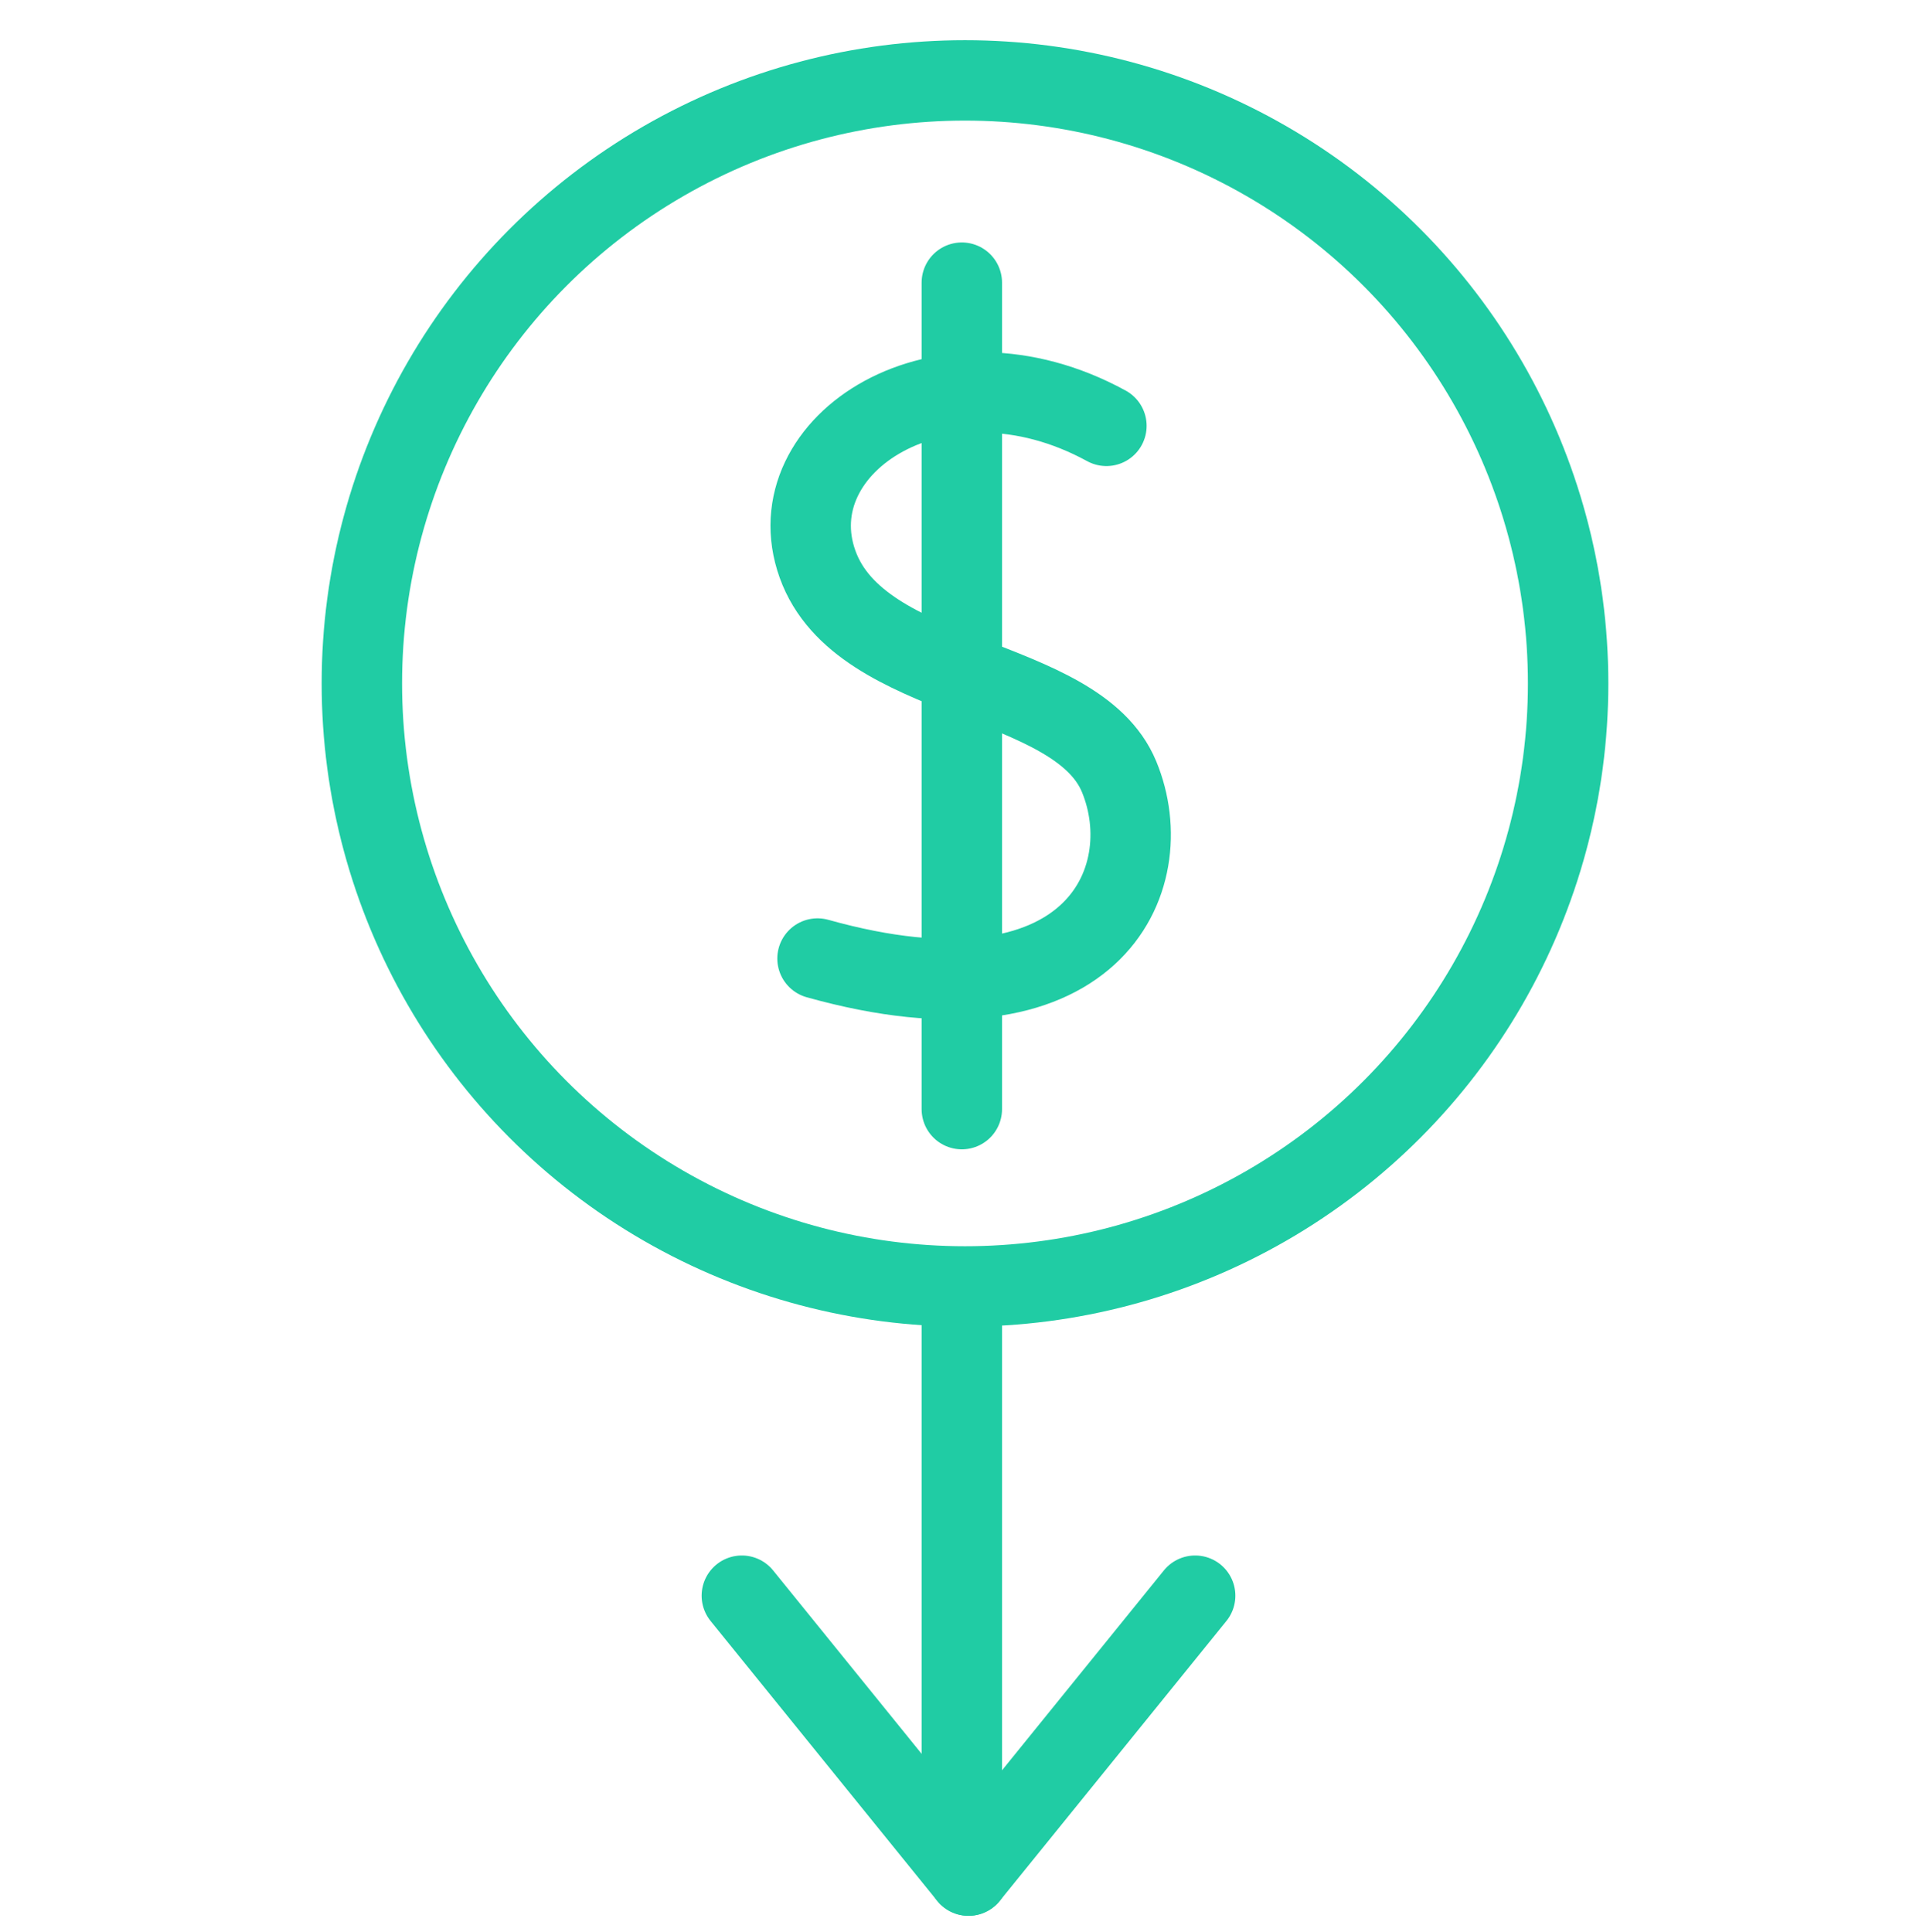
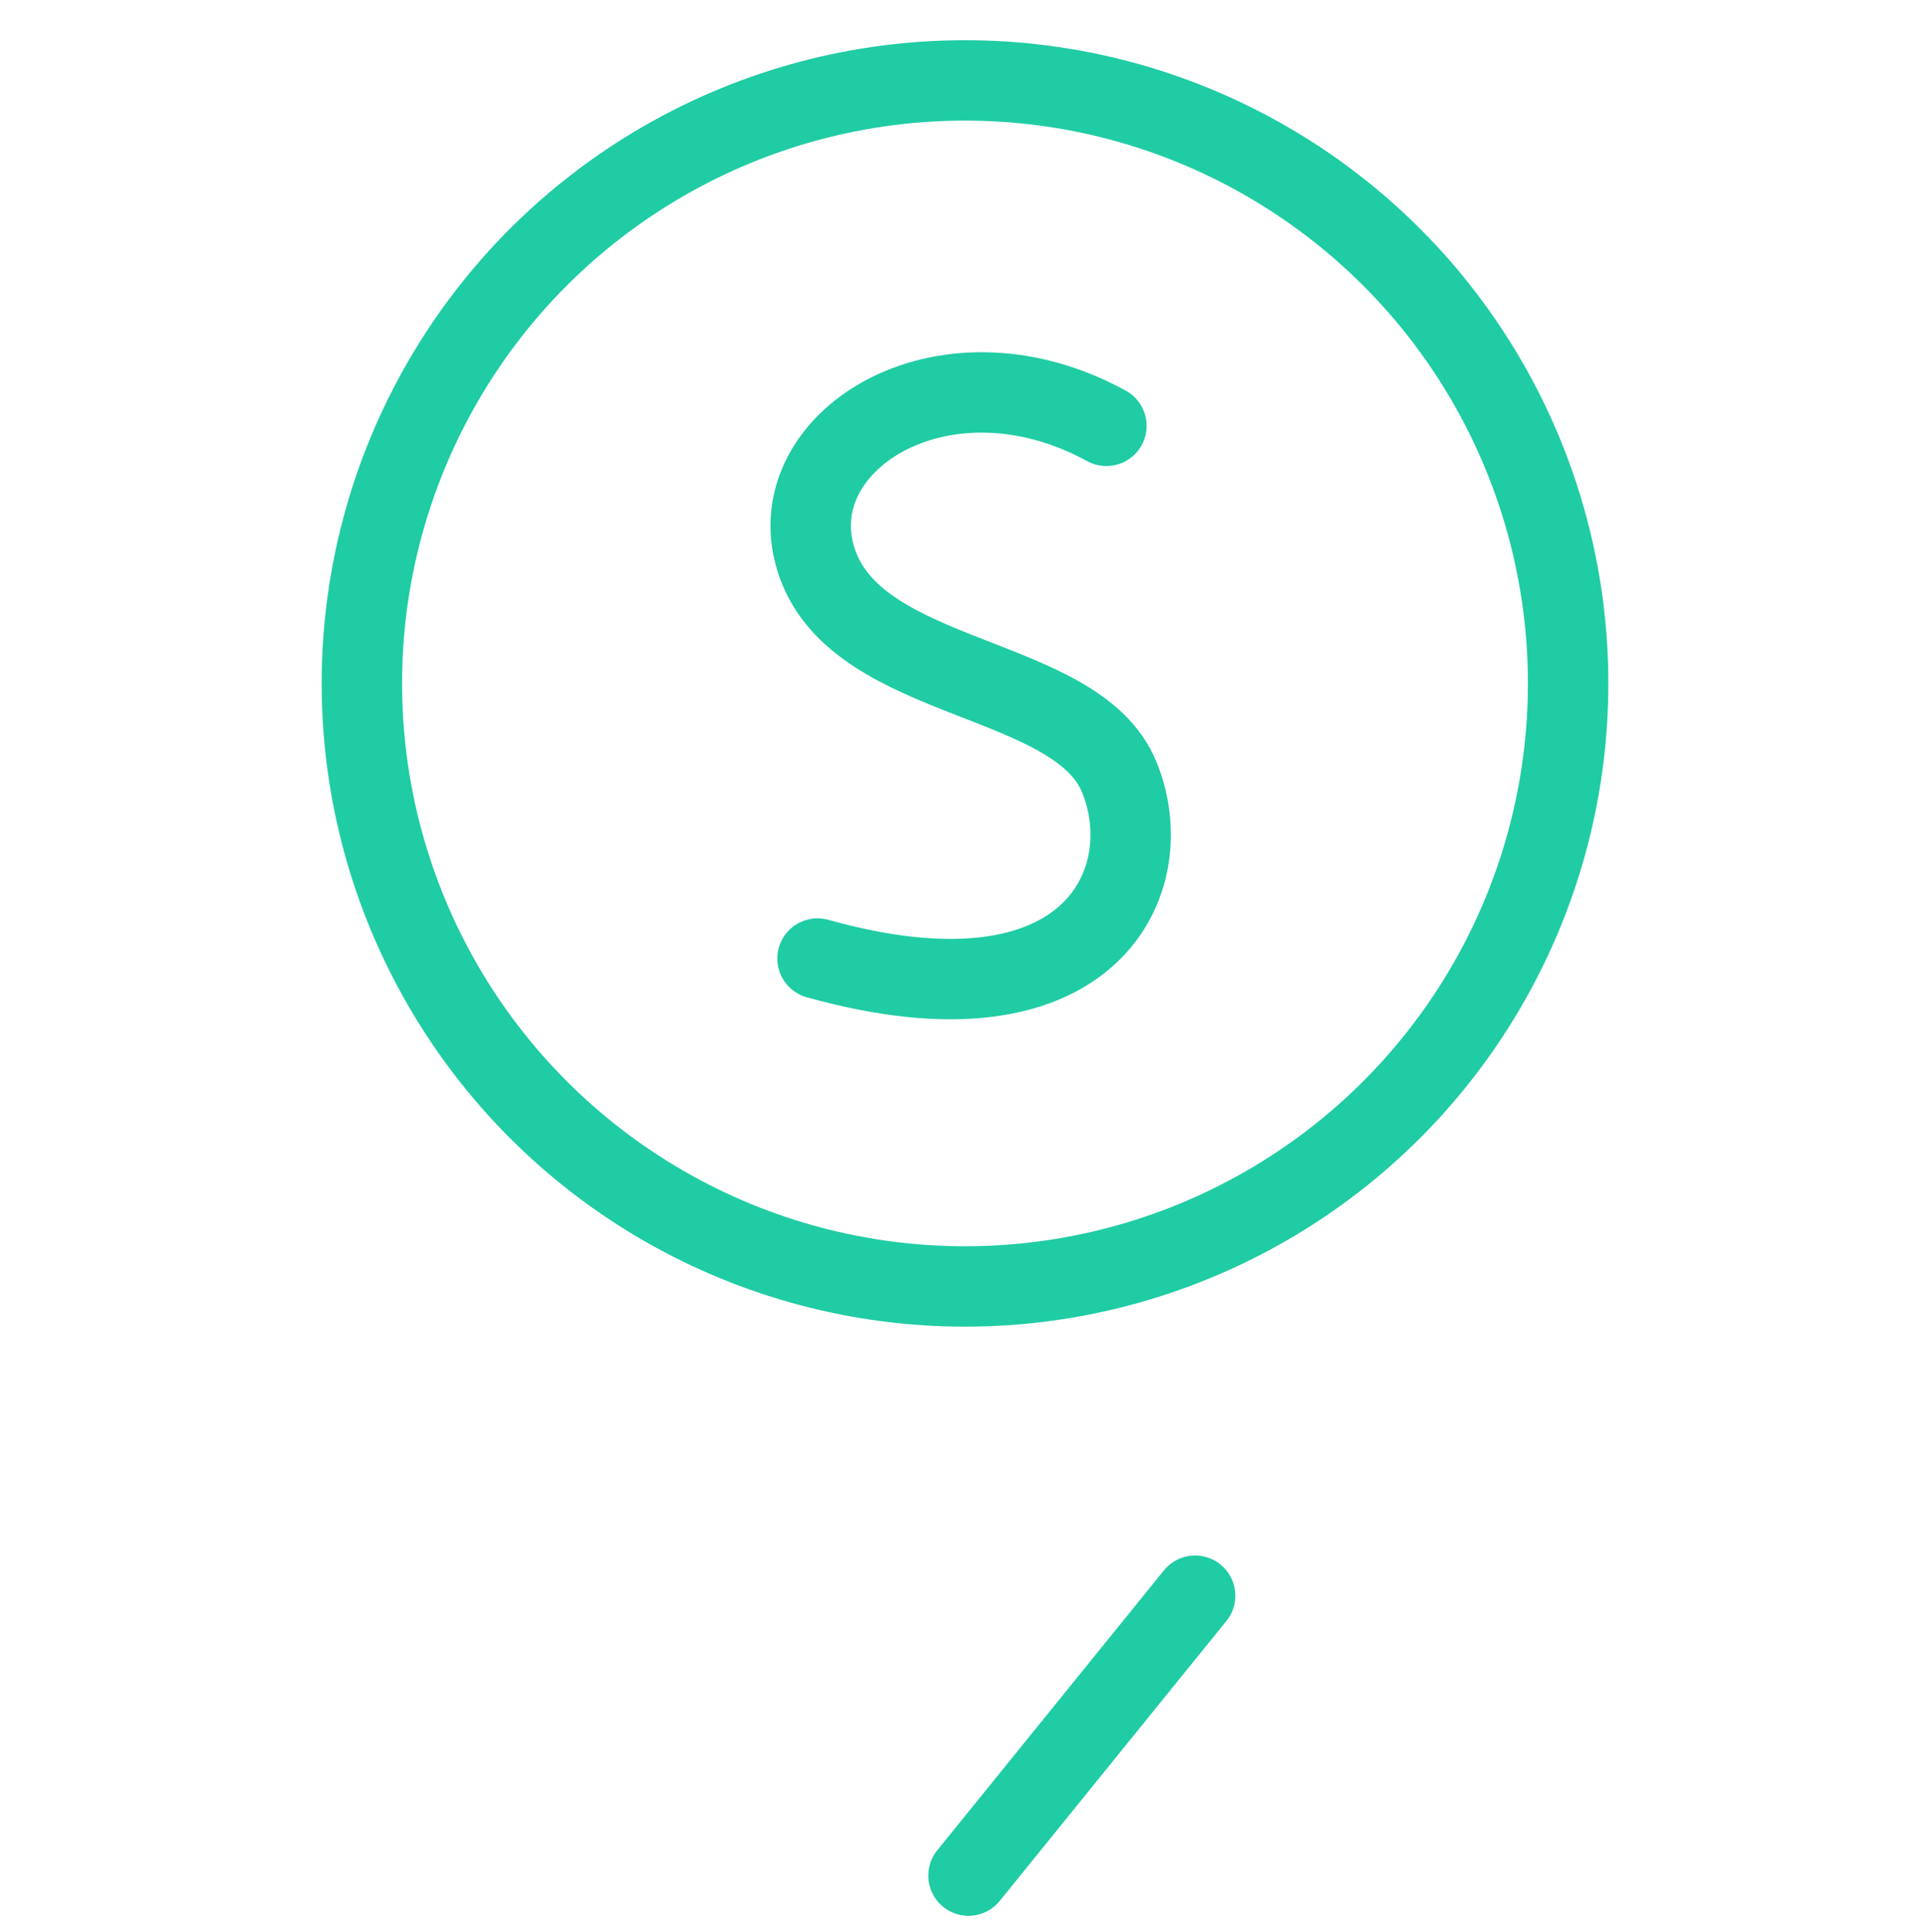
<svg xmlns="http://www.w3.org/2000/svg" width="48" height="48.061" viewBox="0 0 48 48.061">
  <defs>
    <style>.a,.b,.c,.d{fill:none;}.b,.c,.d{stroke:#20cca4;stroke-width:2px;}.b,.d{stroke-linecap:round;stroke-linejoin:round;}.d{fill-rule:evenodd;}</style>
  </defs>
  <g transform="translate(-2957 -3361)">
    <rect class="a" width="48" height="48" transform="translate(2957 3361)" />
    <g transform="translate(2964.5 3361.558)">
      <g transform="translate(1.5 1.5)">
        <g transform="translate(0 0)">
          <line class="b" x1="5.637" y2="6.963" transform="translate(15.087 37.634)" />
-           <line class="b" x1="5.637" y1="6.963" transform="translate(15.087 44.597) rotate(180)" />
-           <line class="b" y2="13.926" transform="translate(14.921 30.173)" />
          <circle class="c" cx="15" cy="15" r="15" transform="translate(0 -0.058)" />
          <g transform="translate(11.16 4.973)">
            <path class="d" d="M7.685,4.95C3.57,2.7-.566,5.41.5,8.389S6.939,11.116,8,13.676,7.33,20.112.5,18.2" transform="translate(-0.328 -1.388)" />
-             <line class="b" y2="20.558" transform="translate(3.761)" />
          </g>
        </g>
      </g>
    </g>
  </g>
</svg>